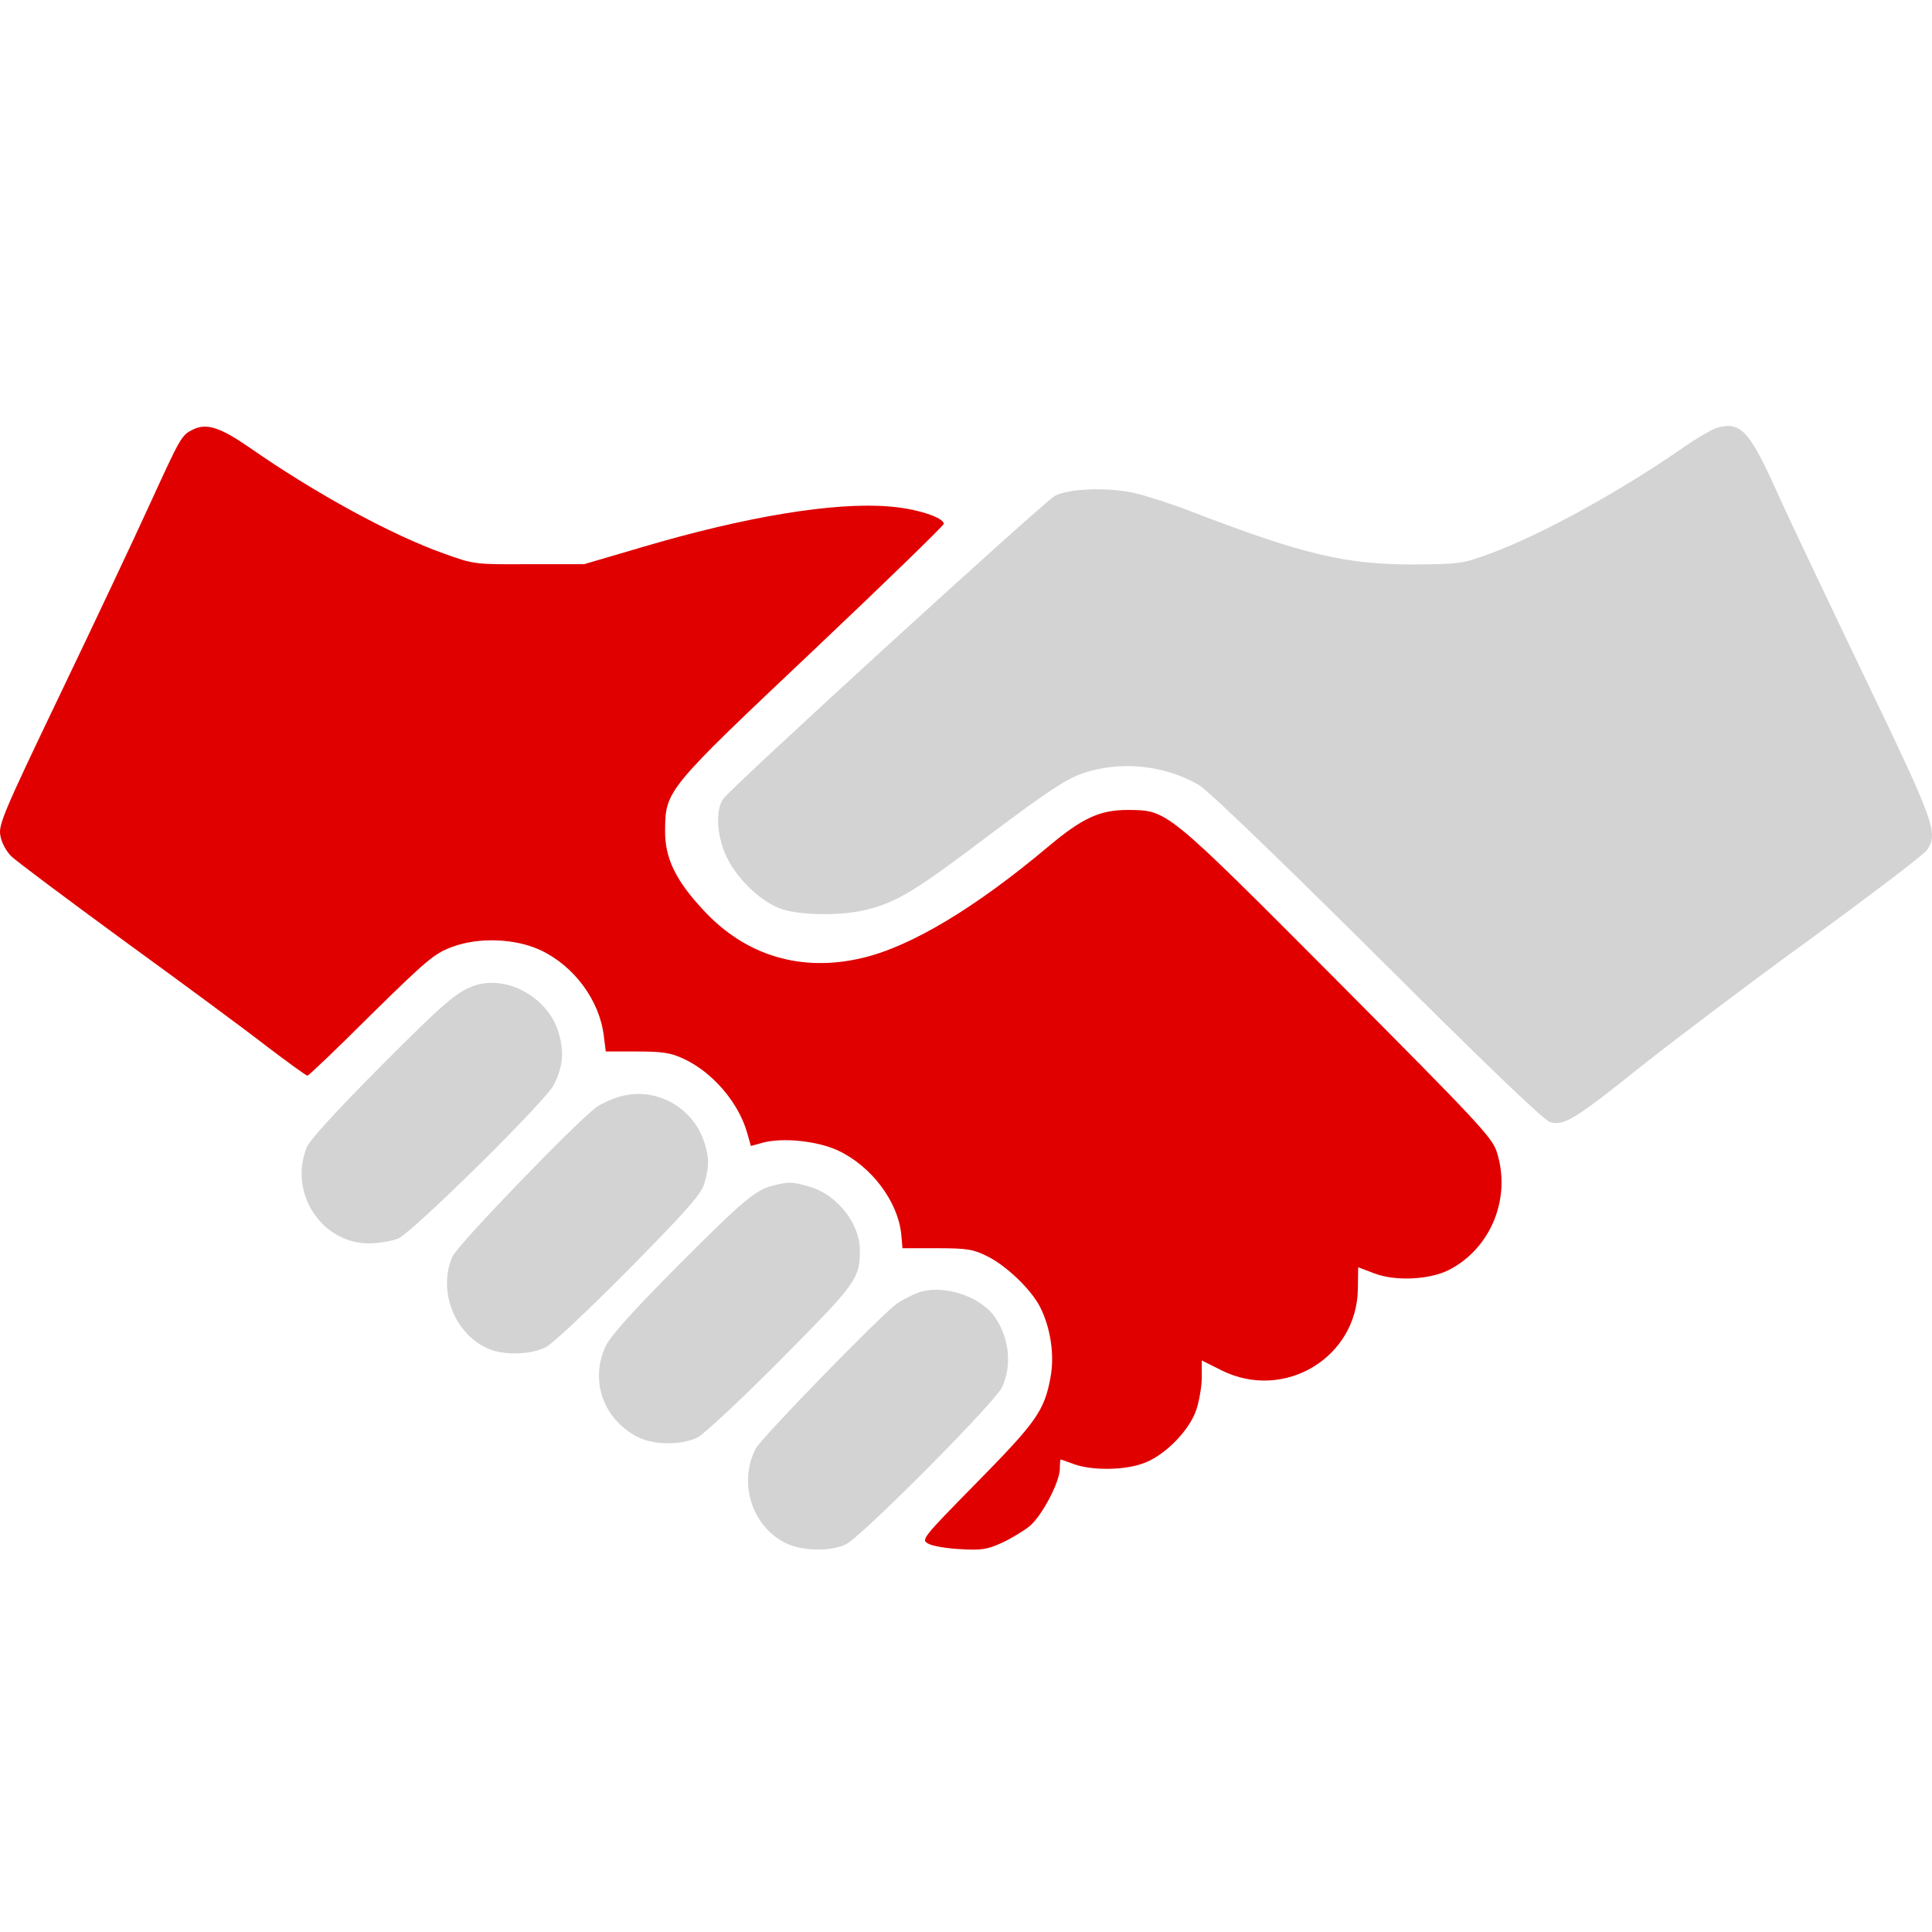
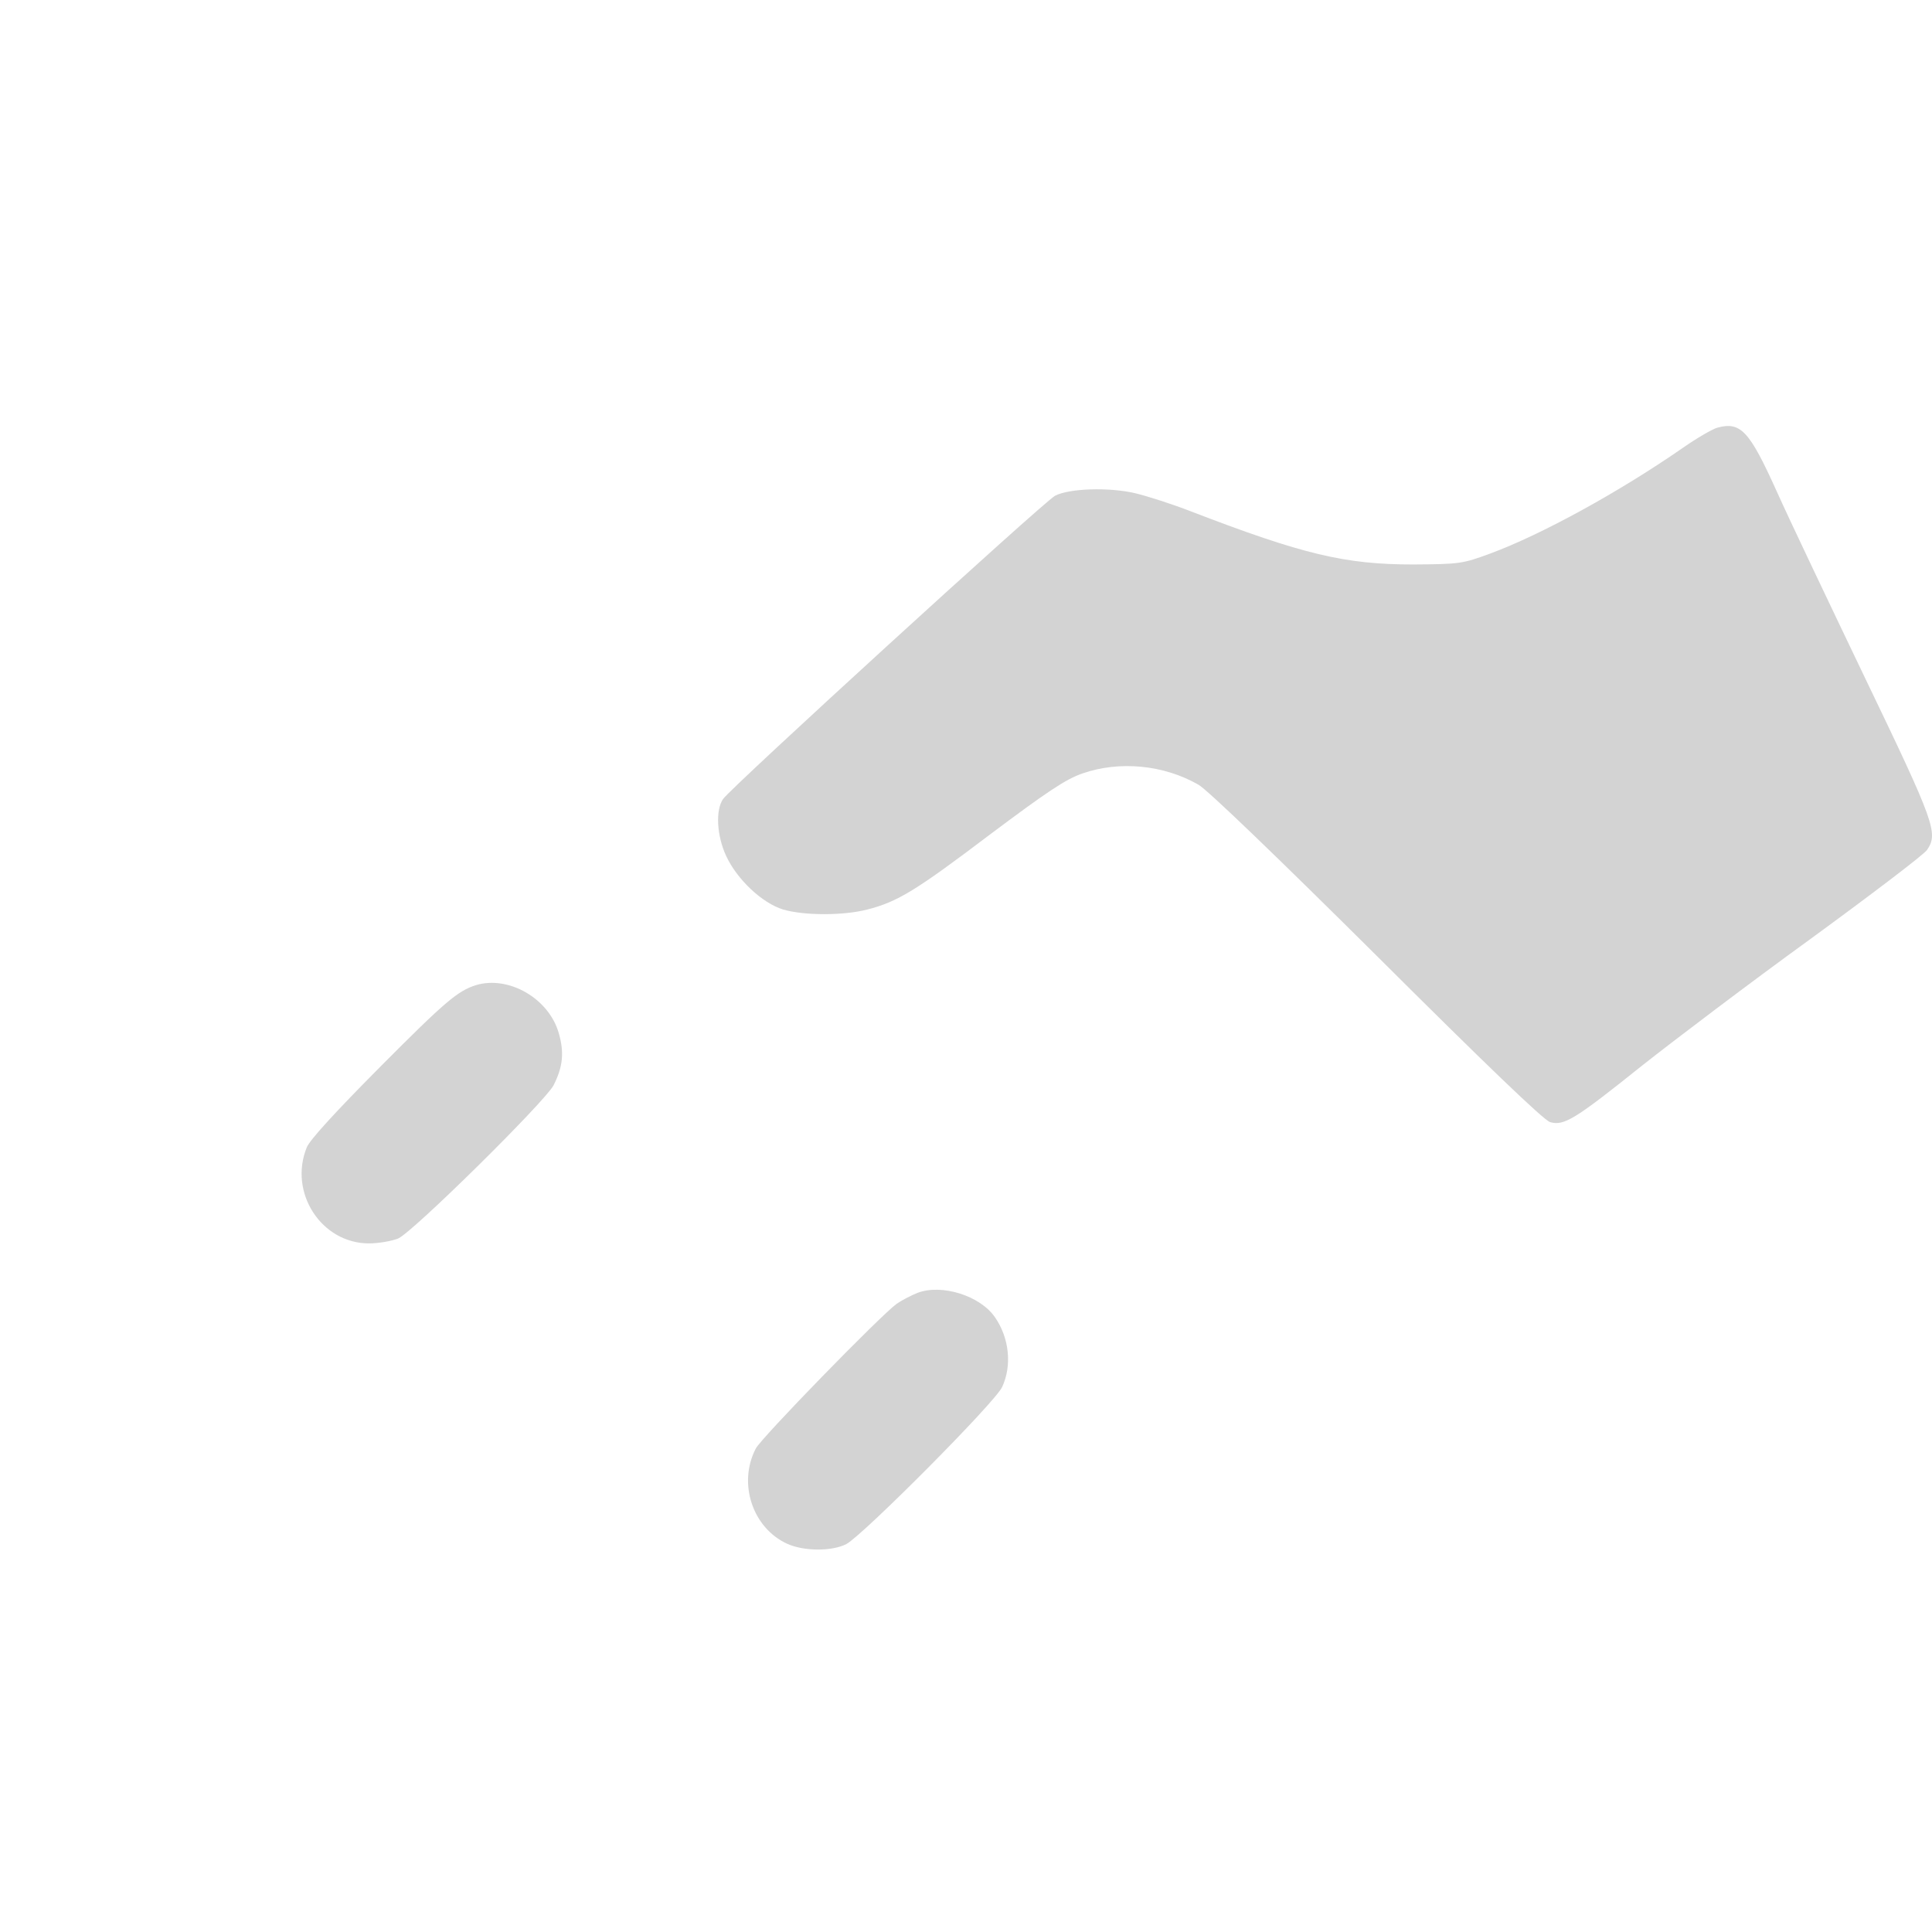
<svg xmlns="http://www.w3.org/2000/svg" width="48" height="48" viewBox="0 0 48 48" fill="none">
-   <path d="M4.802 10.668C4.505 10.812 4.497 10.836 3.696 12.583C3.327 13.392 2.334 15.499 1.484 17.27C0.09 20.179 -0.046 20.499 0.01 20.764C0.034 20.932 0.162 21.156 0.275 21.269C0.395 21.389 1.661 22.334 3.095 23.384C4.529 24.426 6.124 25.603 6.637 26.004C7.158 26.397 7.606 26.725 7.638 26.725C7.67 26.725 8.383 26.044 9.217 25.211C10.595 23.857 10.795 23.688 11.228 23.528C11.885 23.28 12.799 23.312 13.432 23.608C14.265 24.001 14.898 24.858 15.002 25.74L15.05 26.124H15.827C16.444 26.124 16.669 26.156 16.973 26.3C17.694 26.629 18.343 27.382 18.56 28.135L18.656 28.472L18.944 28.392C19.433 28.256 20.306 28.344 20.819 28.584C21.645 28.969 22.302 29.842 22.39 30.651L22.422 31.012H23.279C24.024 31.012 24.177 31.036 24.529 31.212C25.002 31.445 25.611 32.03 25.835 32.462C26.1 32.975 26.204 33.664 26.1 34.217C25.948 35.05 25.747 35.331 24.265 36.837C22.911 38.215 22.879 38.255 23.063 38.352C23.159 38.408 23.52 38.472 23.856 38.488C24.385 38.52 24.529 38.496 24.898 38.328C25.138 38.215 25.443 38.031 25.587 37.911C25.892 37.654 26.332 36.813 26.332 36.485C26.332 36.364 26.34 36.26 26.356 36.26C26.364 36.26 26.517 36.316 26.693 36.38C27.125 36.533 27.903 36.533 28.383 36.364C28.912 36.188 29.545 35.555 29.722 35.026C29.794 34.81 29.858 34.441 29.858 34.217V33.8L30.355 34.049C31.909 34.818 33.72 33.728 33.736 32.014L33.744 31.485L34.145 31.637C34.666 31.837 35.515 31.797 36.004 31.549C37.053 31.004 37.558 29.746 37.181 28.6C37.061 28.248 36.661 27.823 33.199 24.345C28.936 20.067 29.008 20.131 28.015 20.123C27.326 20.123 26.893 20.323 26.06 21.02C24.241 22.551 22.63 23.52 21.42 23.801C19.906 24.161 18.52 23.744 17.478 22.615C16.781 21.869 16.517 21.317 16.524 20.628C16.532 19.634 16.557 19.61 20.202 16.165C21.989 14.474 23.448 13.056 23.448 13.015C23.448 12.855 22.75 12.631 22.085 12.583C20.723 12.471 18.528 12.831 15.932 13.6L14.513 14.017H13.151C11.805 14.025 11.781 14.025 11.028 13.753C9.722 13.288 7.839 12.262 6.196 11.117C5.475 10.62 5.138 10.508 4.802 10.668Z" fill="#E00000" />
  <path d="M42.662 10.627C42.55 10.659 42.157 10.883 41.804 11.131C40.218 12.229 38.303 13.279 37.029 13.751C36.332 14.008 36.268 14.016 35.106 14.024C33.415 14.024 32.373 13.775 29.601 12.71C29.128 12.525 28.503 12.325 28.199 12.253C27.55 12.101 26.564 12.133 26.212 12.317C25.939 12.461 18.175 19.553 17.966 19.849C17.774 20.122 17.806 20.755 18.038 21.259C18.311 21.852 18.936 22.437 19.457 22.597C19.986 22.75 20.955 22.75 21.548 22.597C22.301 22.405 22.758 22.125 24.609 20.723C26.011 19.673 26.476 19.36 26.893 19.216C27.814 18.896 28.912 19 29.777 19.497C29.994 19.617 31.797 21.355 34.208 23.751C36.893 26.427 38.351 27.83 38.511 27.878C38.856 27.982 39.144 27.798 40.795 26.476C41.596 25.843 43.479 24.416 44.994 23.319C46.508 22.213 47.806 21.227 47.878 21.115C48.159 20.698 48.071 20.45 46.348 16.868C45.45 14.993 44.457 12.91 44.152 12.229C43.463 10.699 43.247 10.466 42.662 10.627Z" fill="#D3D3D3" />
  <path d="M11.829 24.474C11.372 24.619 11.067 24.875 9.449 26.502C8.359 27.599 7.702 28.312 7.622 28.505C7.165 29.627 7.982 30.892 9.168 30.892C9.401 30.892 9.721 30.836 9.889 30.772C10.25 30.62 13.527 27.383 13.752 26.966C13.984 26.509 14.024 26.149 13.88 25.66C13.631 24.803 12.638 24.234 11.829 24.474Z" fill="#D3D3D3" />
-   <path d="M15.425 27.238C15.225 27.286 14.96 27.414 14.824 27.502C14.303 27.887 11.355 30.94 11.235 31.228C10.874 32.086 11.299 33.151 12.14 33.512C12.533 33.68 13.19 33.656 13.558 33.472C13.735 33.384 14.664 32.502 15.642 31.517C17.084 30.05 17.42 29.674 17.5 29.401C17.629 28.961 17.621 28.736 17.477 28.32C17.18 27.486 16.275 27.006 15.425 27.238Z" fill="#D3D3D3" />
-   <path d="M19.233 29.449C18.776 29.553 18.464 29.818 16.821 31.468C15.691 32.606 15.154 33.207 15.042 33.456C14.65 34.313 14.994 35.267 15.851 35.707C16.252 35.907 16.949 35.907 17.342 35.707C17.502 35.619 18.44 34.746 19.417 33.76C21.284 31.877 21.364 31.765 21.364 31.052C21.356 30.395 20.803 29.69 20.13 29.489C19.698 29.361 19.61 29.353 19.233 29.449Z" fill="#D3D3D3" />
  <path d="M22.8 32.119C22.639 32.183 22.407 32.303 22.279 32.391C21.87 32.688 18.905 35.732 18.777 35.989C18.328 36.854 18.697 37.96 19.554 38.353C19.971 38.545 20.676 38.545 21.029 38.361C21.453 38.128 24.731 34.835 24.899 34.458C25.147 33.922 25.075 33.233 24.715 32.72C24.346 32.191 23.401 31.894 22.8 32.119Z" fill="#D3D3D3" />
</svg>